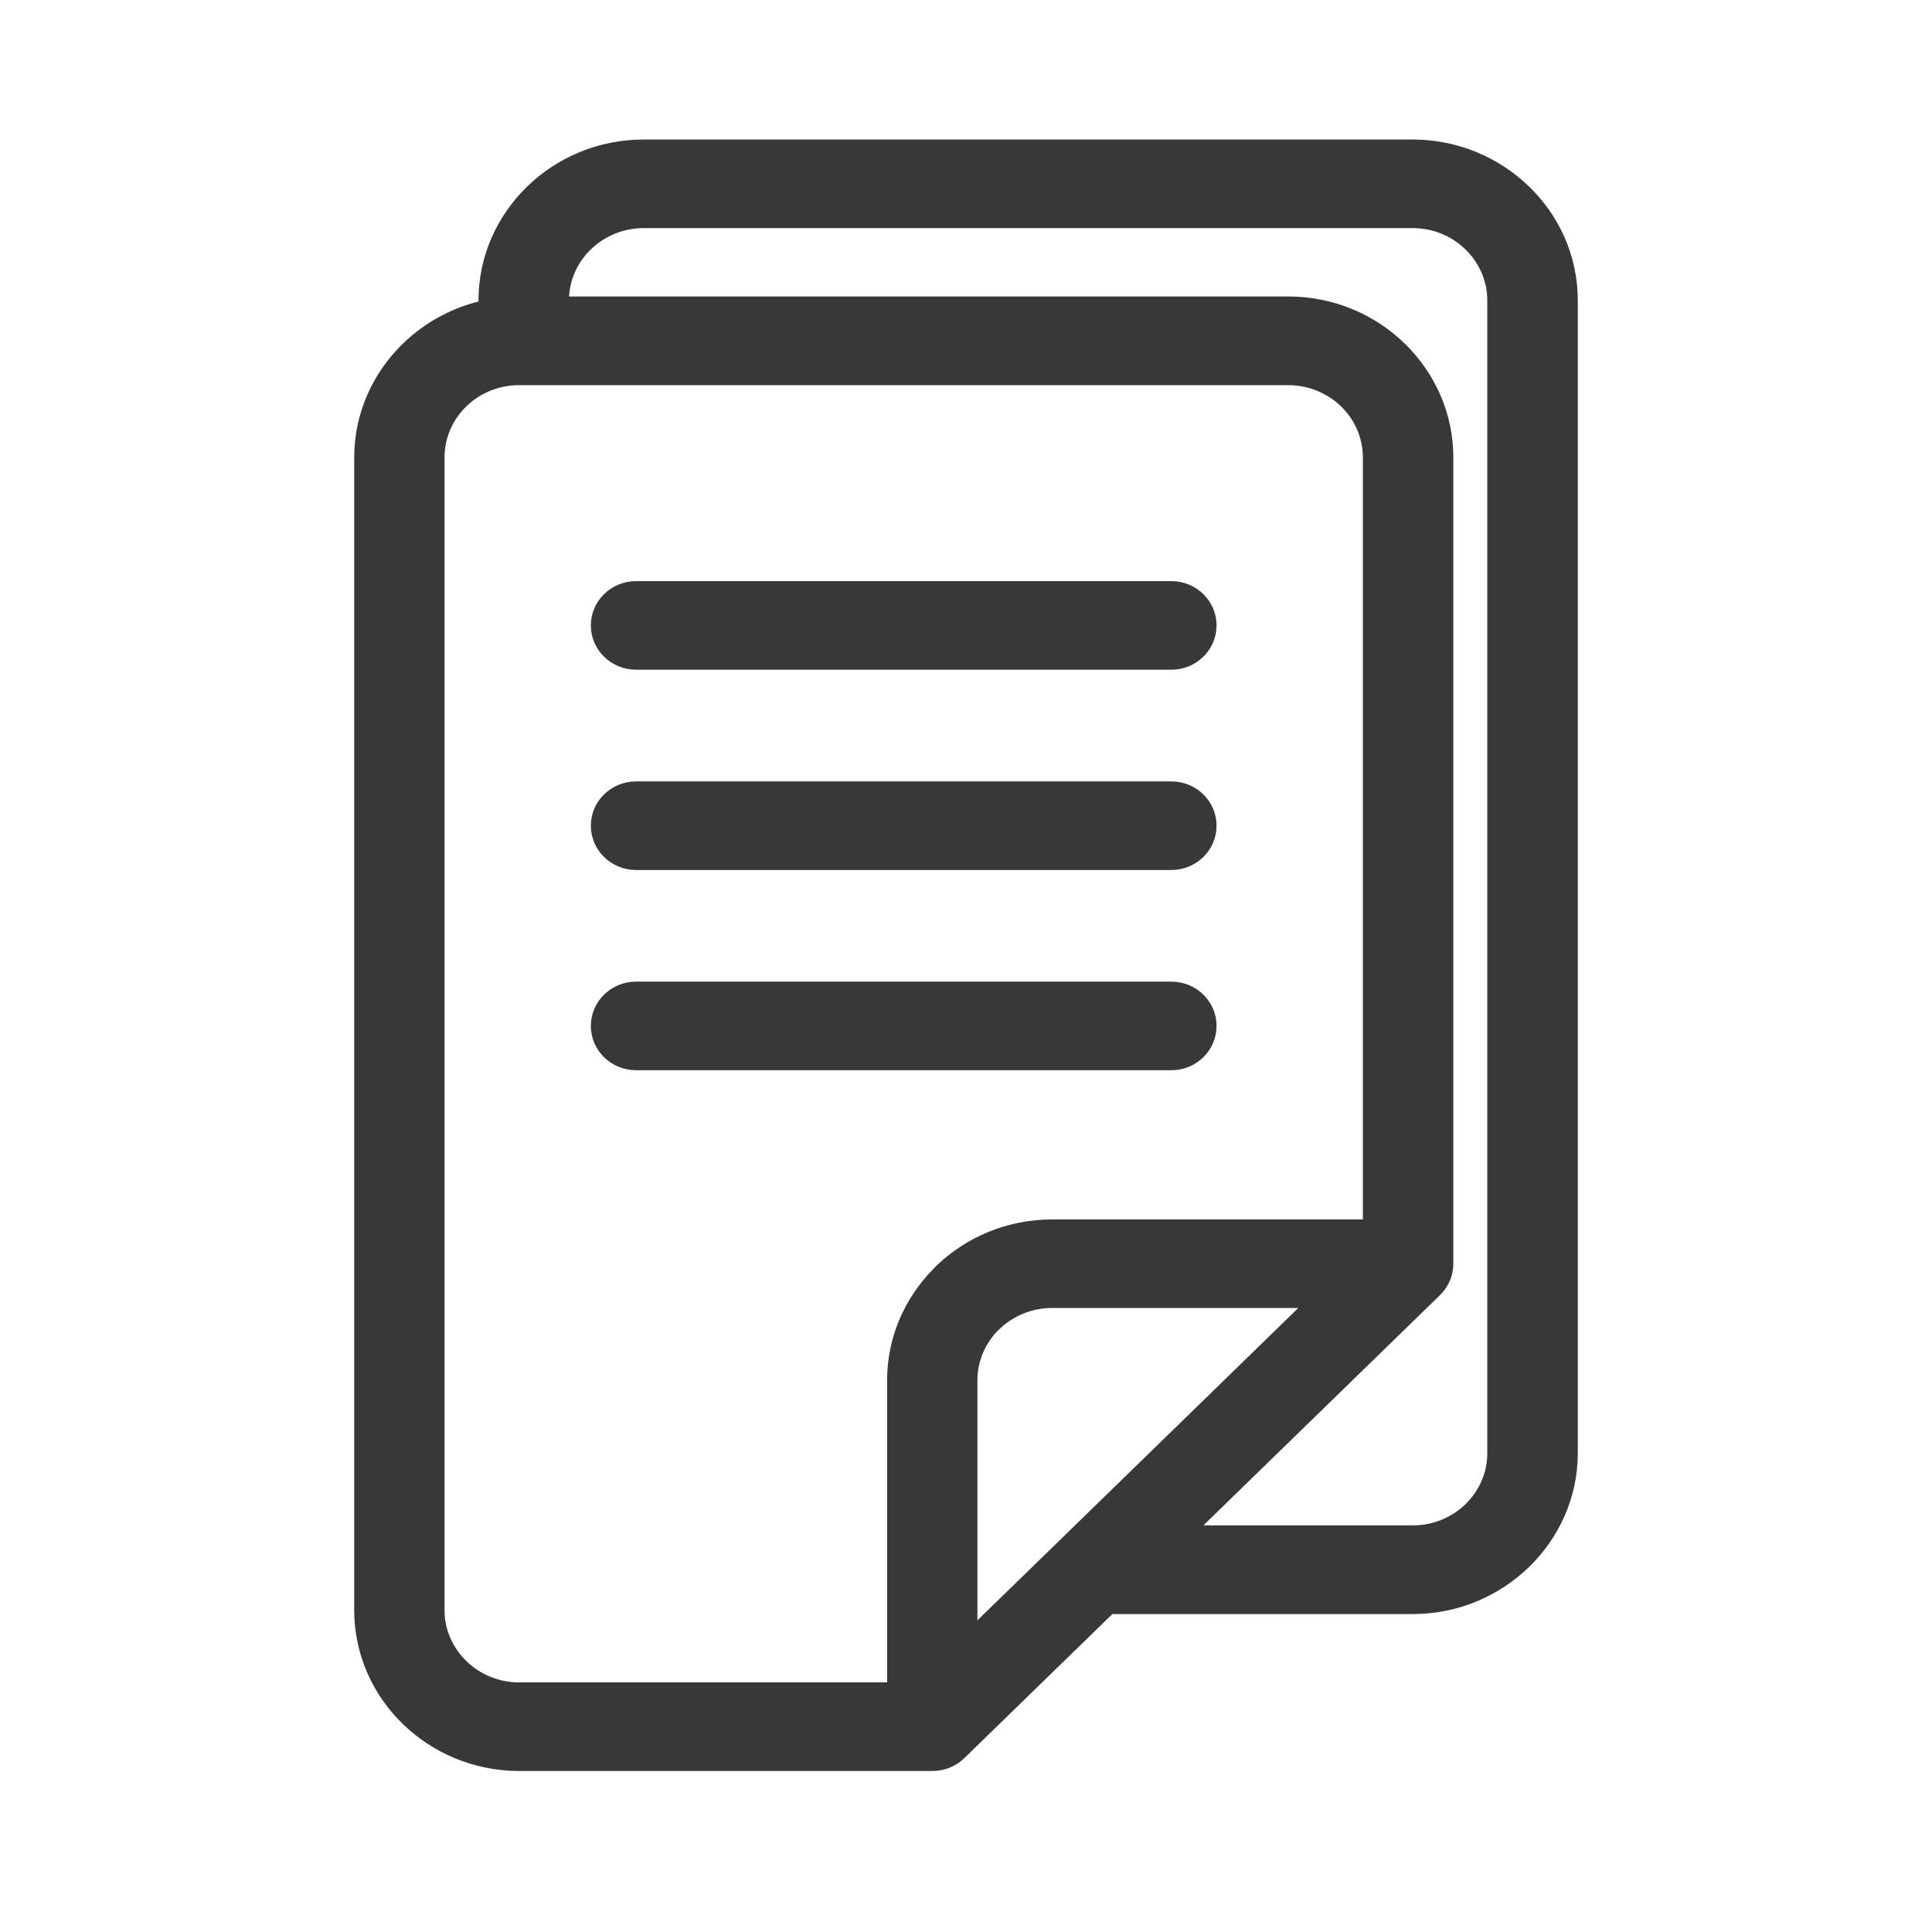
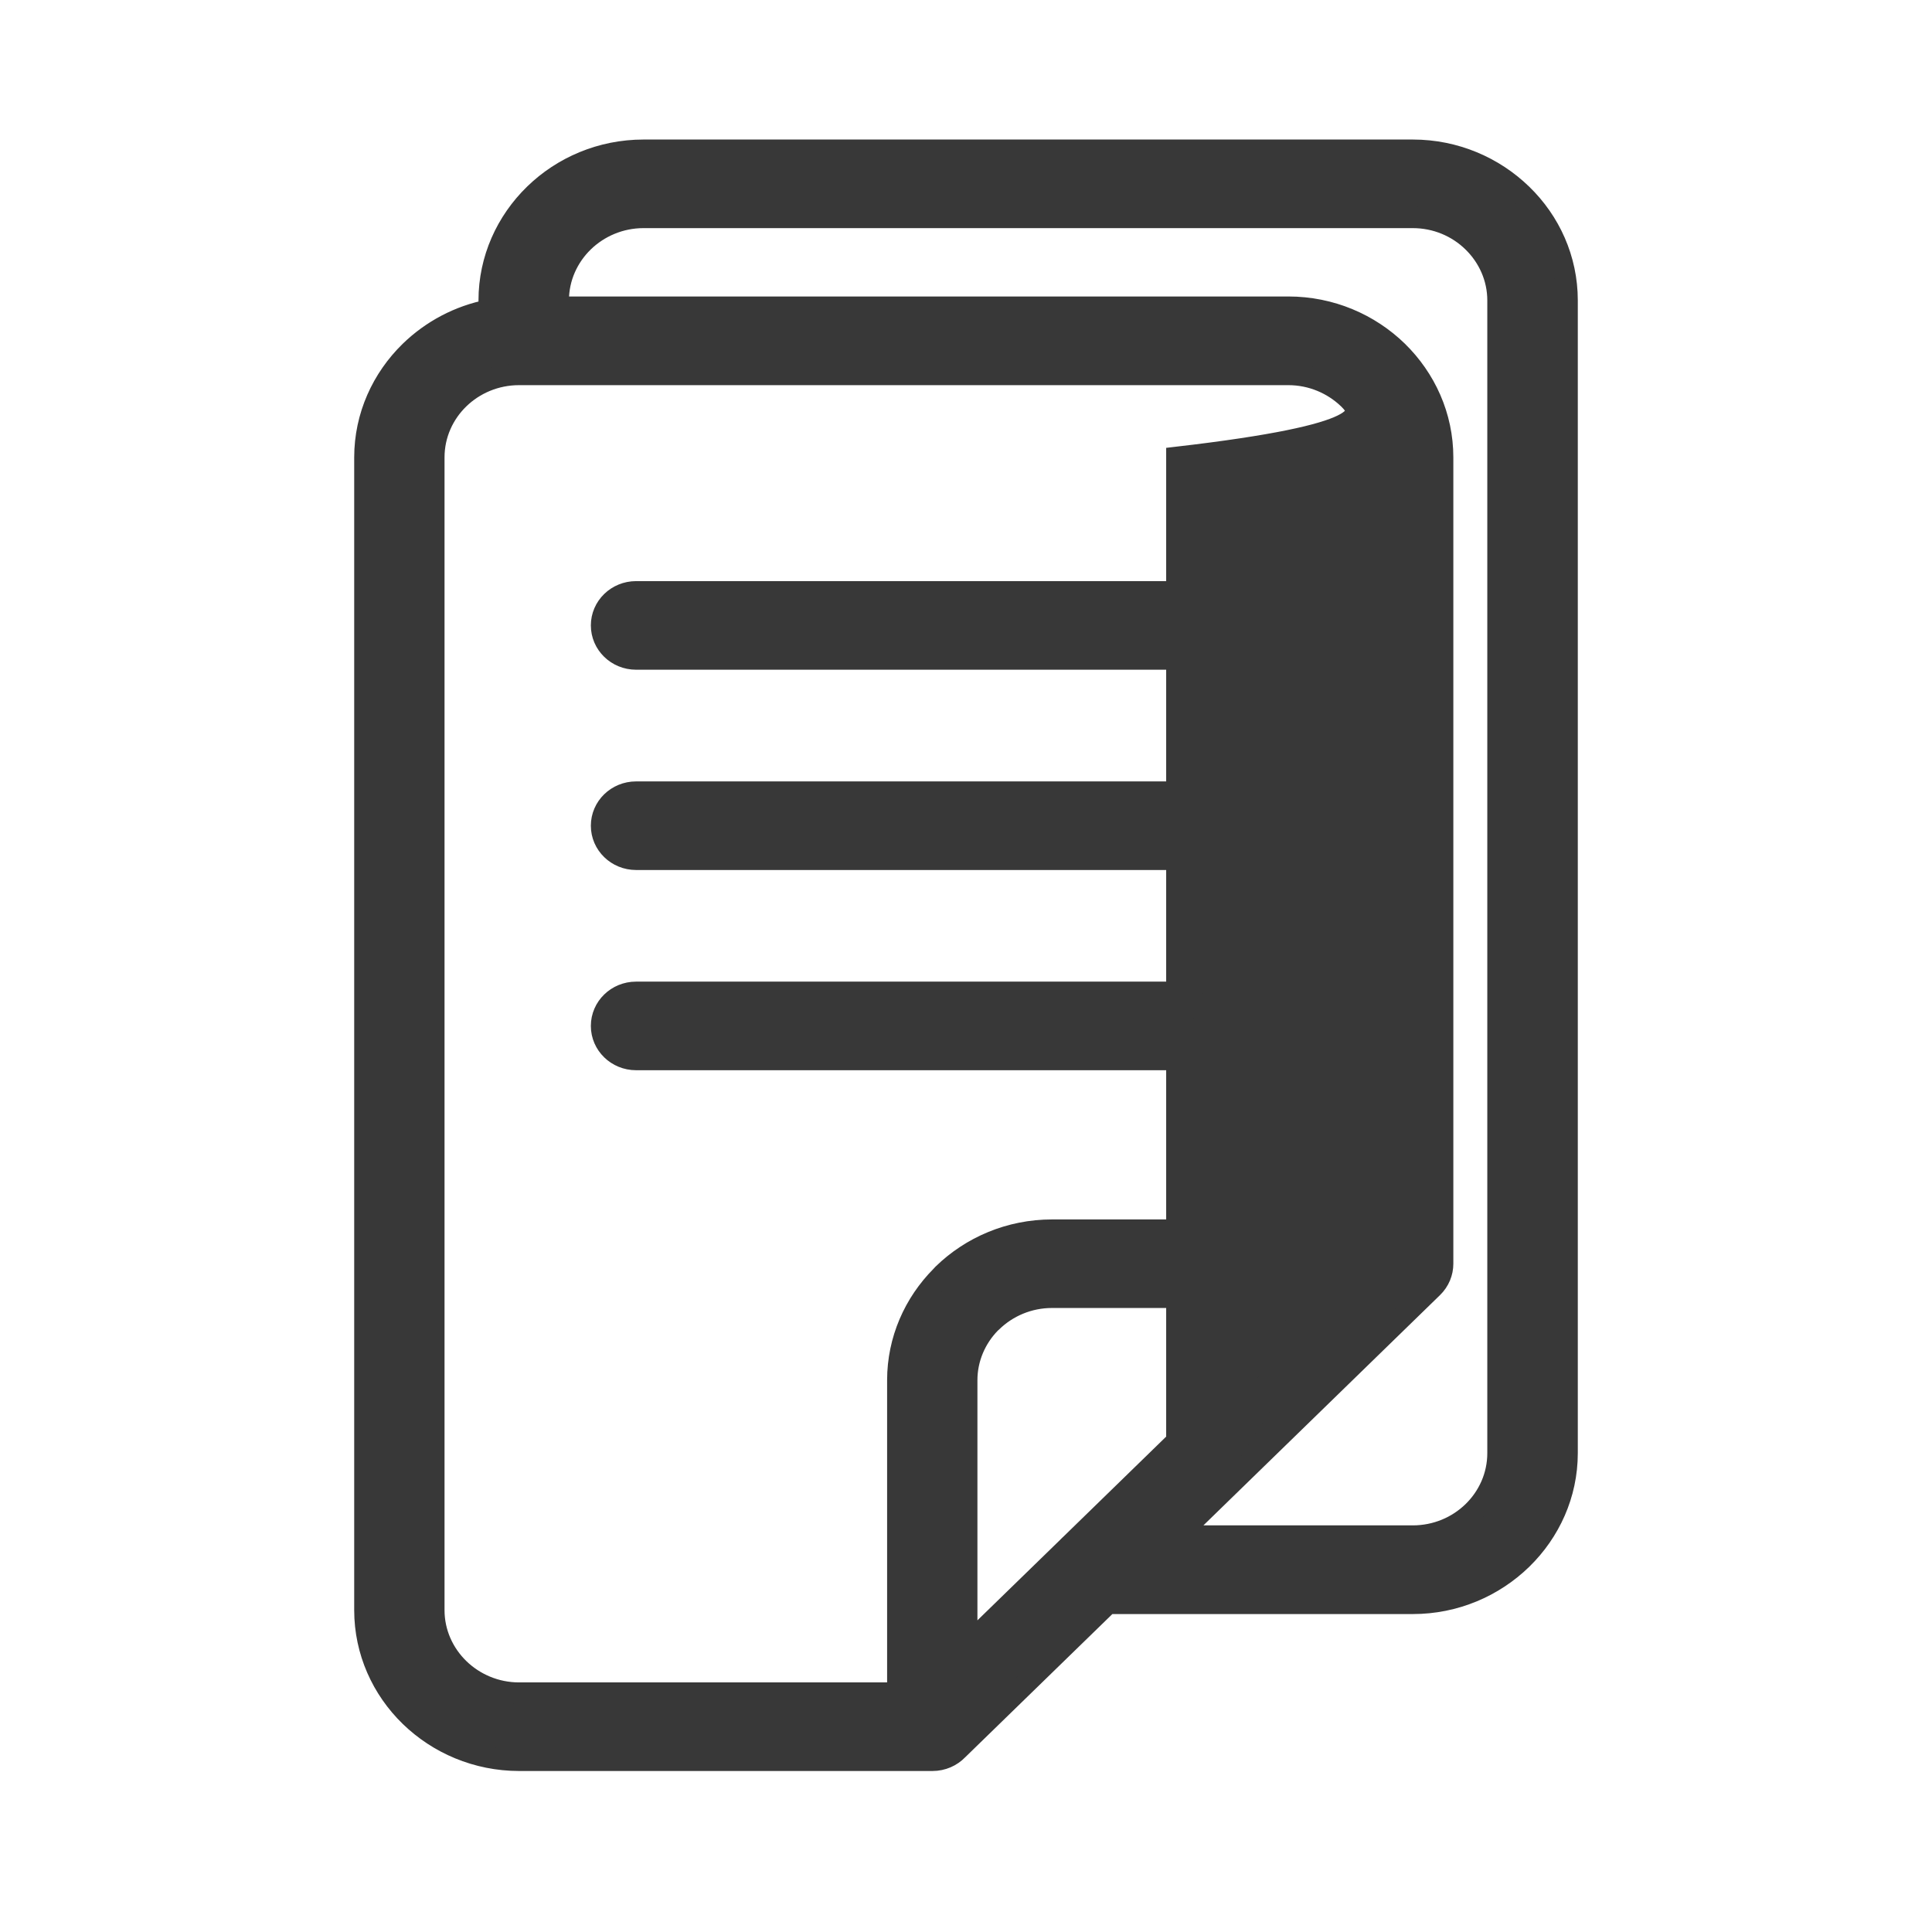
<svg xmlns="http://www.w3.org/2000/svg" width="90" height="90" viewBox="0 0 90 90" fill="none">
-   <path d="M45.038 76.66L49.755 72.07L49.78 72.043L49.833 71.991L49.861 71.966L61.71 60.431H49.005C47.913 60.431 46.918 60.868 46.2 61.568L46.131 61.629C45.453 62.325 45.032 63.266 45.032 64.298V76.66L45.038 76.66ZM29.631 30.698C28.743 30.698 28.024 29.999 28.024 29.134C28.024 28.27 28.743 27.571 29.631 27.571H54.565C55.453 27.571 56.172 28.27 56.172 29.134C56.172 29.999 55.453 30.698 54.565 30.698H29.631ZM29.631 40.028C28.743 40.028 28.024 39.329 28.024 38.465C28.024 37.6 28.743 36.901 29.631 36.901H54.565C55.453 36.901 56.172 37.6 56.172 38.465C56.172 39.329 55.453 40.028 54.565 40.028H29.631ZM29.631 49.355C28.743 49.355 28.024 48.656 28.024 47.792C28.024 46.927 28.743 46.228 29.631 46.228H54.565C55.453 46.228 56.172 46.927 56.172 47.792C56.172 48.656 55.453 49.355 54.565 49.355H29.631ZM22.79 14.446V13.994C22.79 12.07 23.6 10.32 24.902 9.052C26.204 7.785 28.002 7 29.979 7H65.814C67.785 7 69.583 7.788 70.888 9.055C72.194 10.32 73 12.07 73 13.994V67.692C73 69.61 72.191 71.36 70.891 72.627L70.882 72.636C69.576 73.904 67.782 74.689 65.814 74.689H51.615L44.608 81.508C44.316 81.811 43.899 82 43.437 82H24.186C22.209 82 20.411 81.212 19.109 79.948C17.806 78.68 17 76.93 17 75.007V21.308C17 19.387 17.81 17.64 19.109 16.373C20.103 15.408 21.374 14.72 22.796 14.446L22.79 14.446ZM54.825 71.558H65.811C66.907 71.558 67.901 71.125 68.617 70.428C69.339 69.726 69.784 68.758 69.784 67.692V13.993C69.784 12.931 69.335 11.963 68.617 11.263C67.901 10.561 66.907 10.127 65.811 10.127H29.977C28.885 10.127 27.89 10.564 27.171 11.263C26.453 11.963 26.004 12.931 26.004 13.993V14.311H60.016C61.993 14.311 63.791 15.099 65.093 16.366C66.396 17.64 67.202 19.387 67.202 21.308V58.869C67.202 59.269 67.045 59.669 66.731 59.974L54.826 71.561L54.825 71.558ZM63.988 57.303V21.308C63.988 20.245 63.542 19.277 62.824 18.575C62.102 17.879 61.107 17.442 60.015 17.442H24.18C23.085 17.442 22.09 17.876 21.372 18.575C20.653 19.274 20.208 20.242 20.208 21.308V75.007C20.208 76.07 20.657 77.038 21.375 77.737C22.094 78.436 23.088 78.873 24.18 78.873H41.825V64.299C41.825 62.421 42.597 60.711 43.846 59.453L43.934 59.358C45.236 58.09 47.034 57.306 49.011 57.306H63.989L63.988 57.303Z" fill="#383838" stroke="#383838" />
+   <path d="M45.038 76.66L49.755 72.07L49.78 72.043L49.833 71.991L49.861 71.966L61.71 60.431H49.005C47.913 60.431 46.918 60.868 46.2 61.568L46.131 61.629C45.453 62.325 45.032 63.266 45.032 64.298V76.66L45.038 76.66ZM29.631 30.698C28.743 30.698 28.024 29.999 28.024 29.134C28.024 28.27 28.743 27.571 29.631 27.571H54.565C55.453 27.571 56.172 28.27 56.172 29.134C56.172 29.999 55.453 30.698 54.565 30.698H29.631ZM29.631 40.028C28.743 40.028 28.024 39.329 28.024 38.465C28.024 37.6 28.743 36.901 29.631 36.901H54.565C55.453 36.901 56.172 37.6 56.172 38.465C56.172 39.329 55.453 40.028 54.565 40.028H29.631ZM29.631 49.355C28.743 49.355 28.024 48.656 28.024 47.792C28.024 46.927 28.743 46.228 29.631 46.228H54.565C55.453 46.228 56.172 46.927 56.172 47.792C56.172 48.656 55.453 49.355 54.565 49.355H29.631ZM22.79 14.446V13.994C22.79 12.07 23.6 10.32 24.902 9.052C26.204 7.785 28.002 7 29.979 7H65.814C67.785 7 69.583 7.788 70.888 9.055C72.194 10.32 73 12.07 73 13.994V67.692C73 69.61 72.191 71.36 70.891 72.627L70.882 72.636C69.576 73.904 67.782 74.689 65.814 74.689H51.615L44.608 81.508C44.316 81.811 43.899 82 43.437 82H24.186C22.209 82 20.411 81.212 19.109 79.948C17.806 78.68 17 76.93 17 75.007V21.308C17 19.387 17.81 17.64 19.109 16.373C20.103 15.408 21.374 14.72 22.796 14.446L22.79 14.446ZM54.825 71.558H65.811C66.907 71.558 67.901 71.125 68.617 70.428C69.339 69.726 69.784 68.758 69.784 67.692V13.993C69.784 12.931 69.335 11.963 68.617 11.263C67.901 10.561 66.907 10.127 65.811 10.127H29.977C28.885 10.127 27.89 10.564 27.171 11.263C26.453 11.963 26.004 12.931 26.004 13.993V14.311H60.016C61.993 14.311 63.791 15.099 65.093 16.366C66.396 17.64 67.202 19.387 67.202 21.308V58.869C67.202 59.269 67.045 59.669 66.731 59.974L54.826 71.561L54.825 71.558ZV21.308C63.988 20.245 63.542 19.277 62.824 18.575C62.102 17.879 61.107 17.442 60.015 17.442H24.18C23.085 17.442 22.09 17.876 21.372 18.575C20.653 19.274 20.208 20.242 20.208 21.308V75.007C20.208 76.07 20.657 77.038 21.375 77.737C22.094 78.436 23.088 78.873 24.18 78.873H41.825V64.299C41.825 62.421 42.597 60.711 43.846 59.453L43.934 59.358C45.236 58.09 47.034 57.306 49.011 57.306H63.989L63.988 57.303Z" fill="#383838" stroke="#383838" />
</svg>